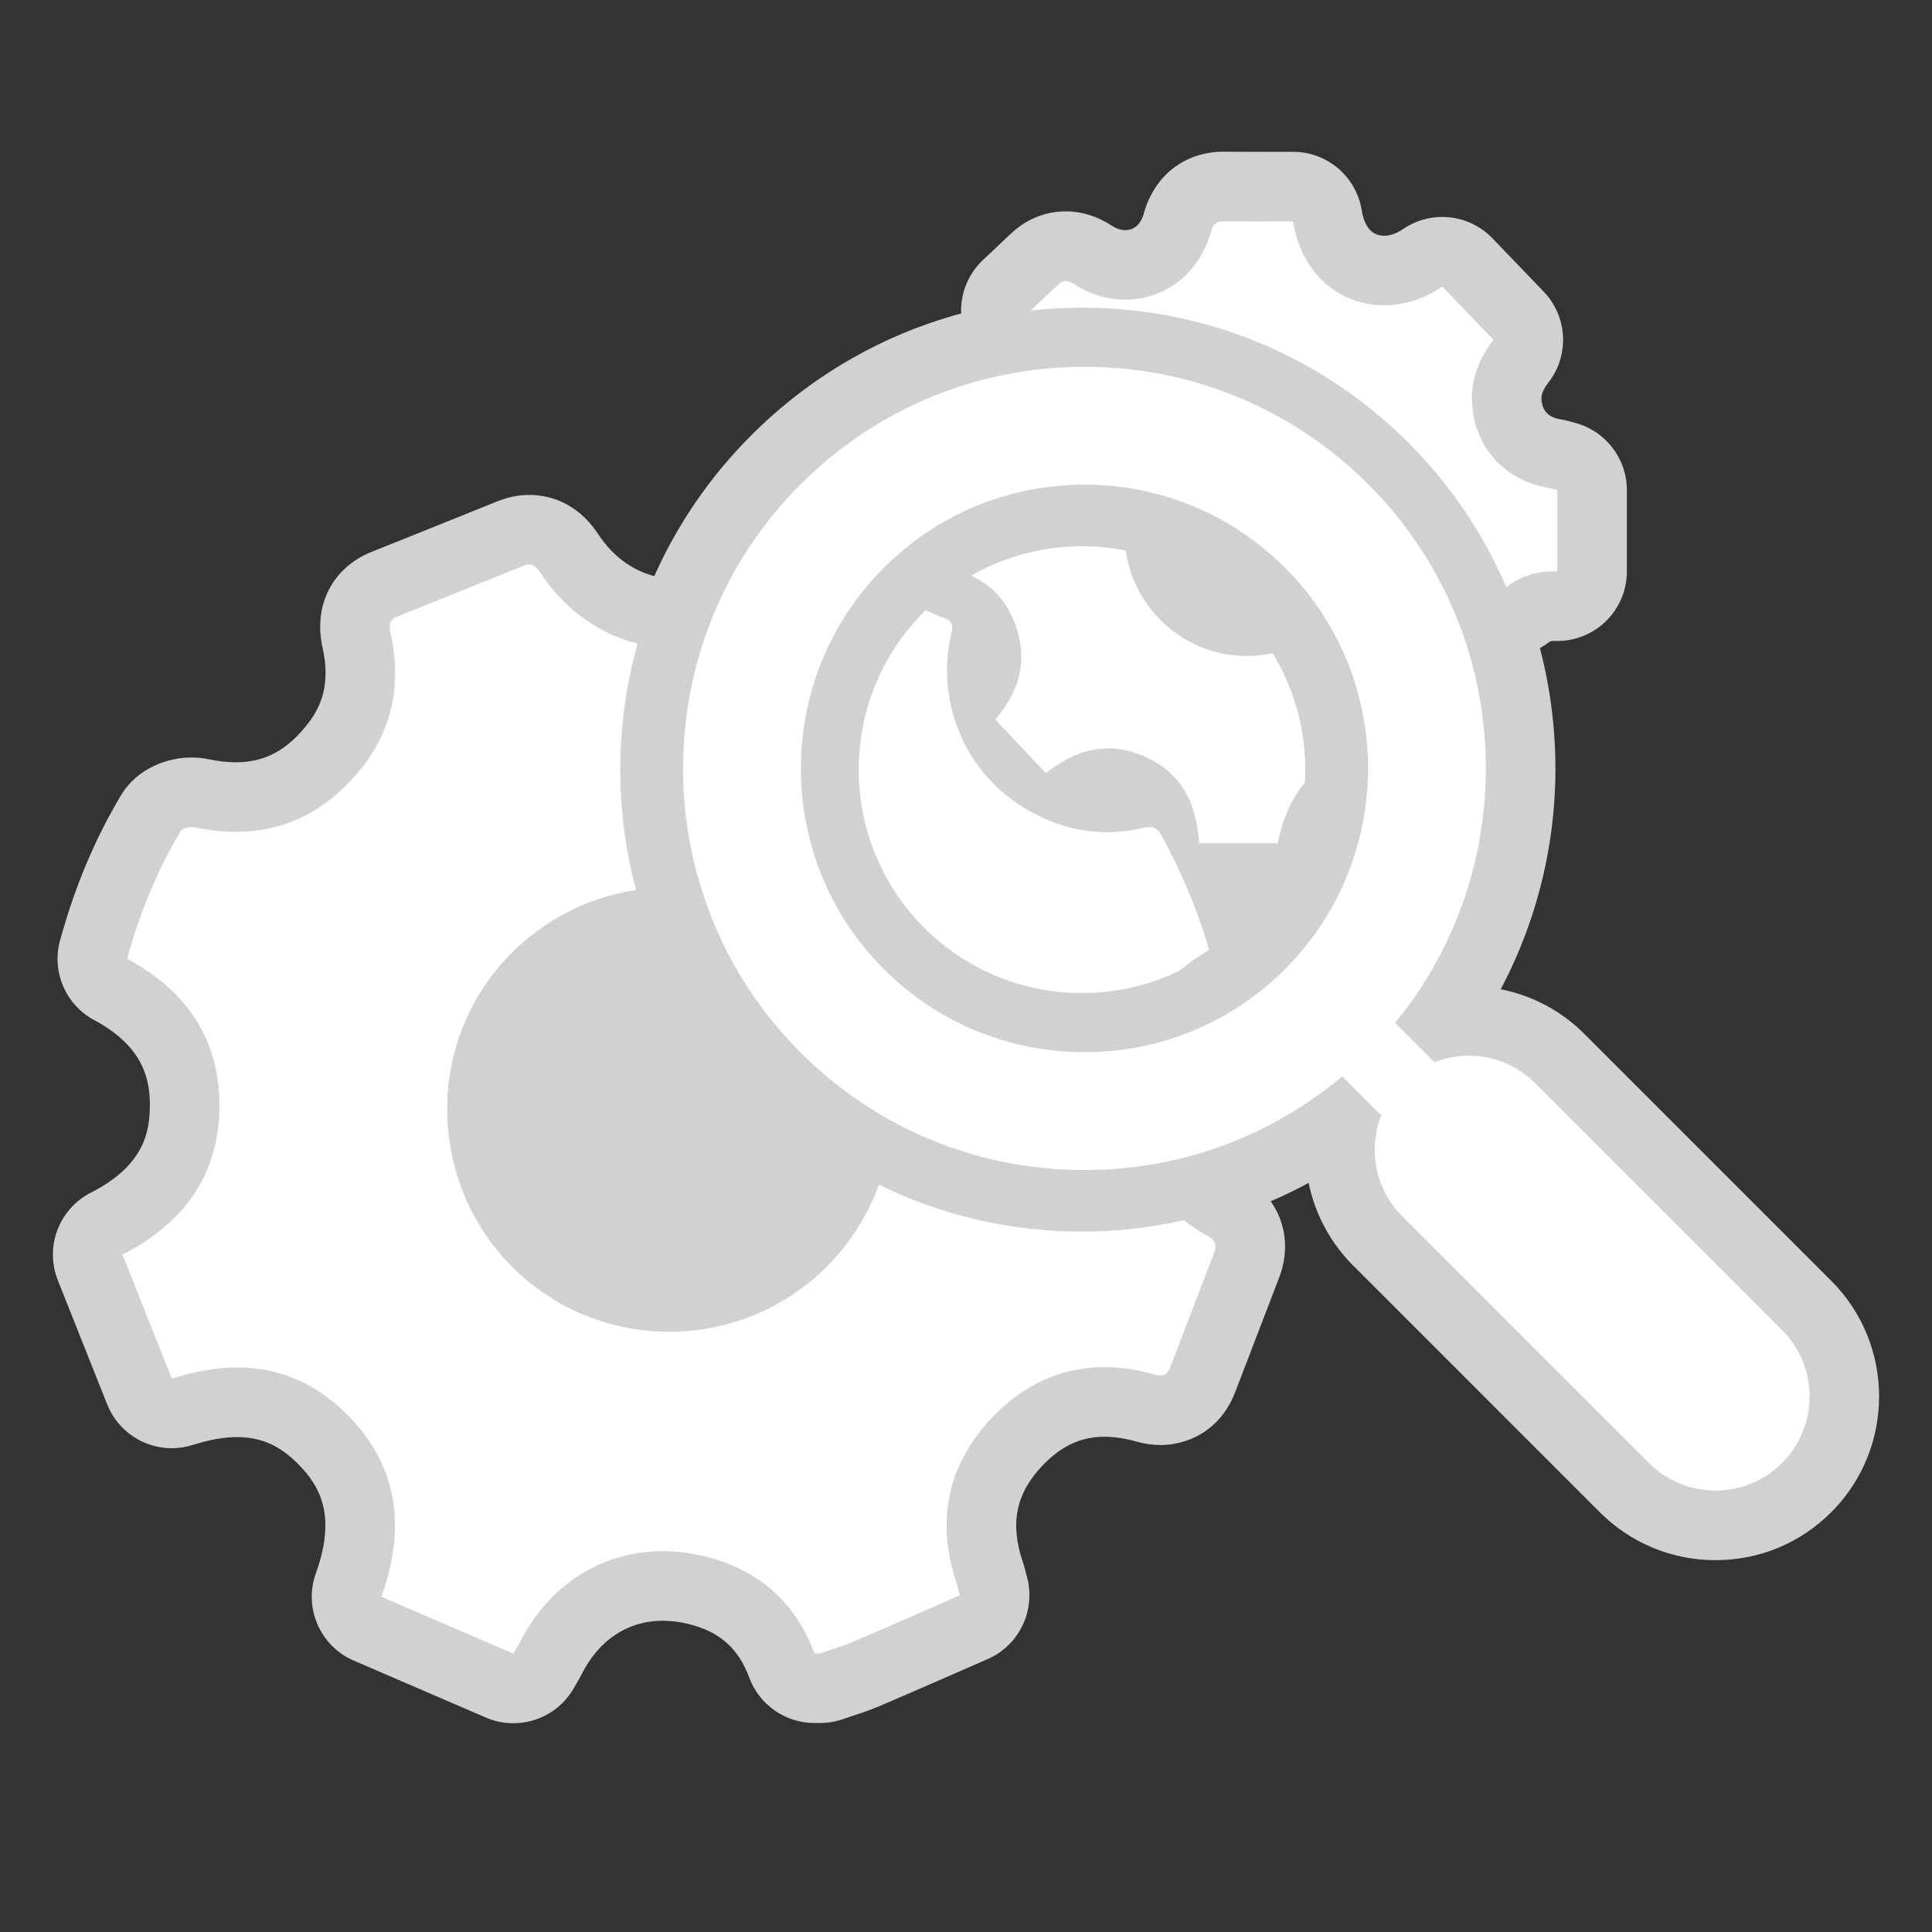
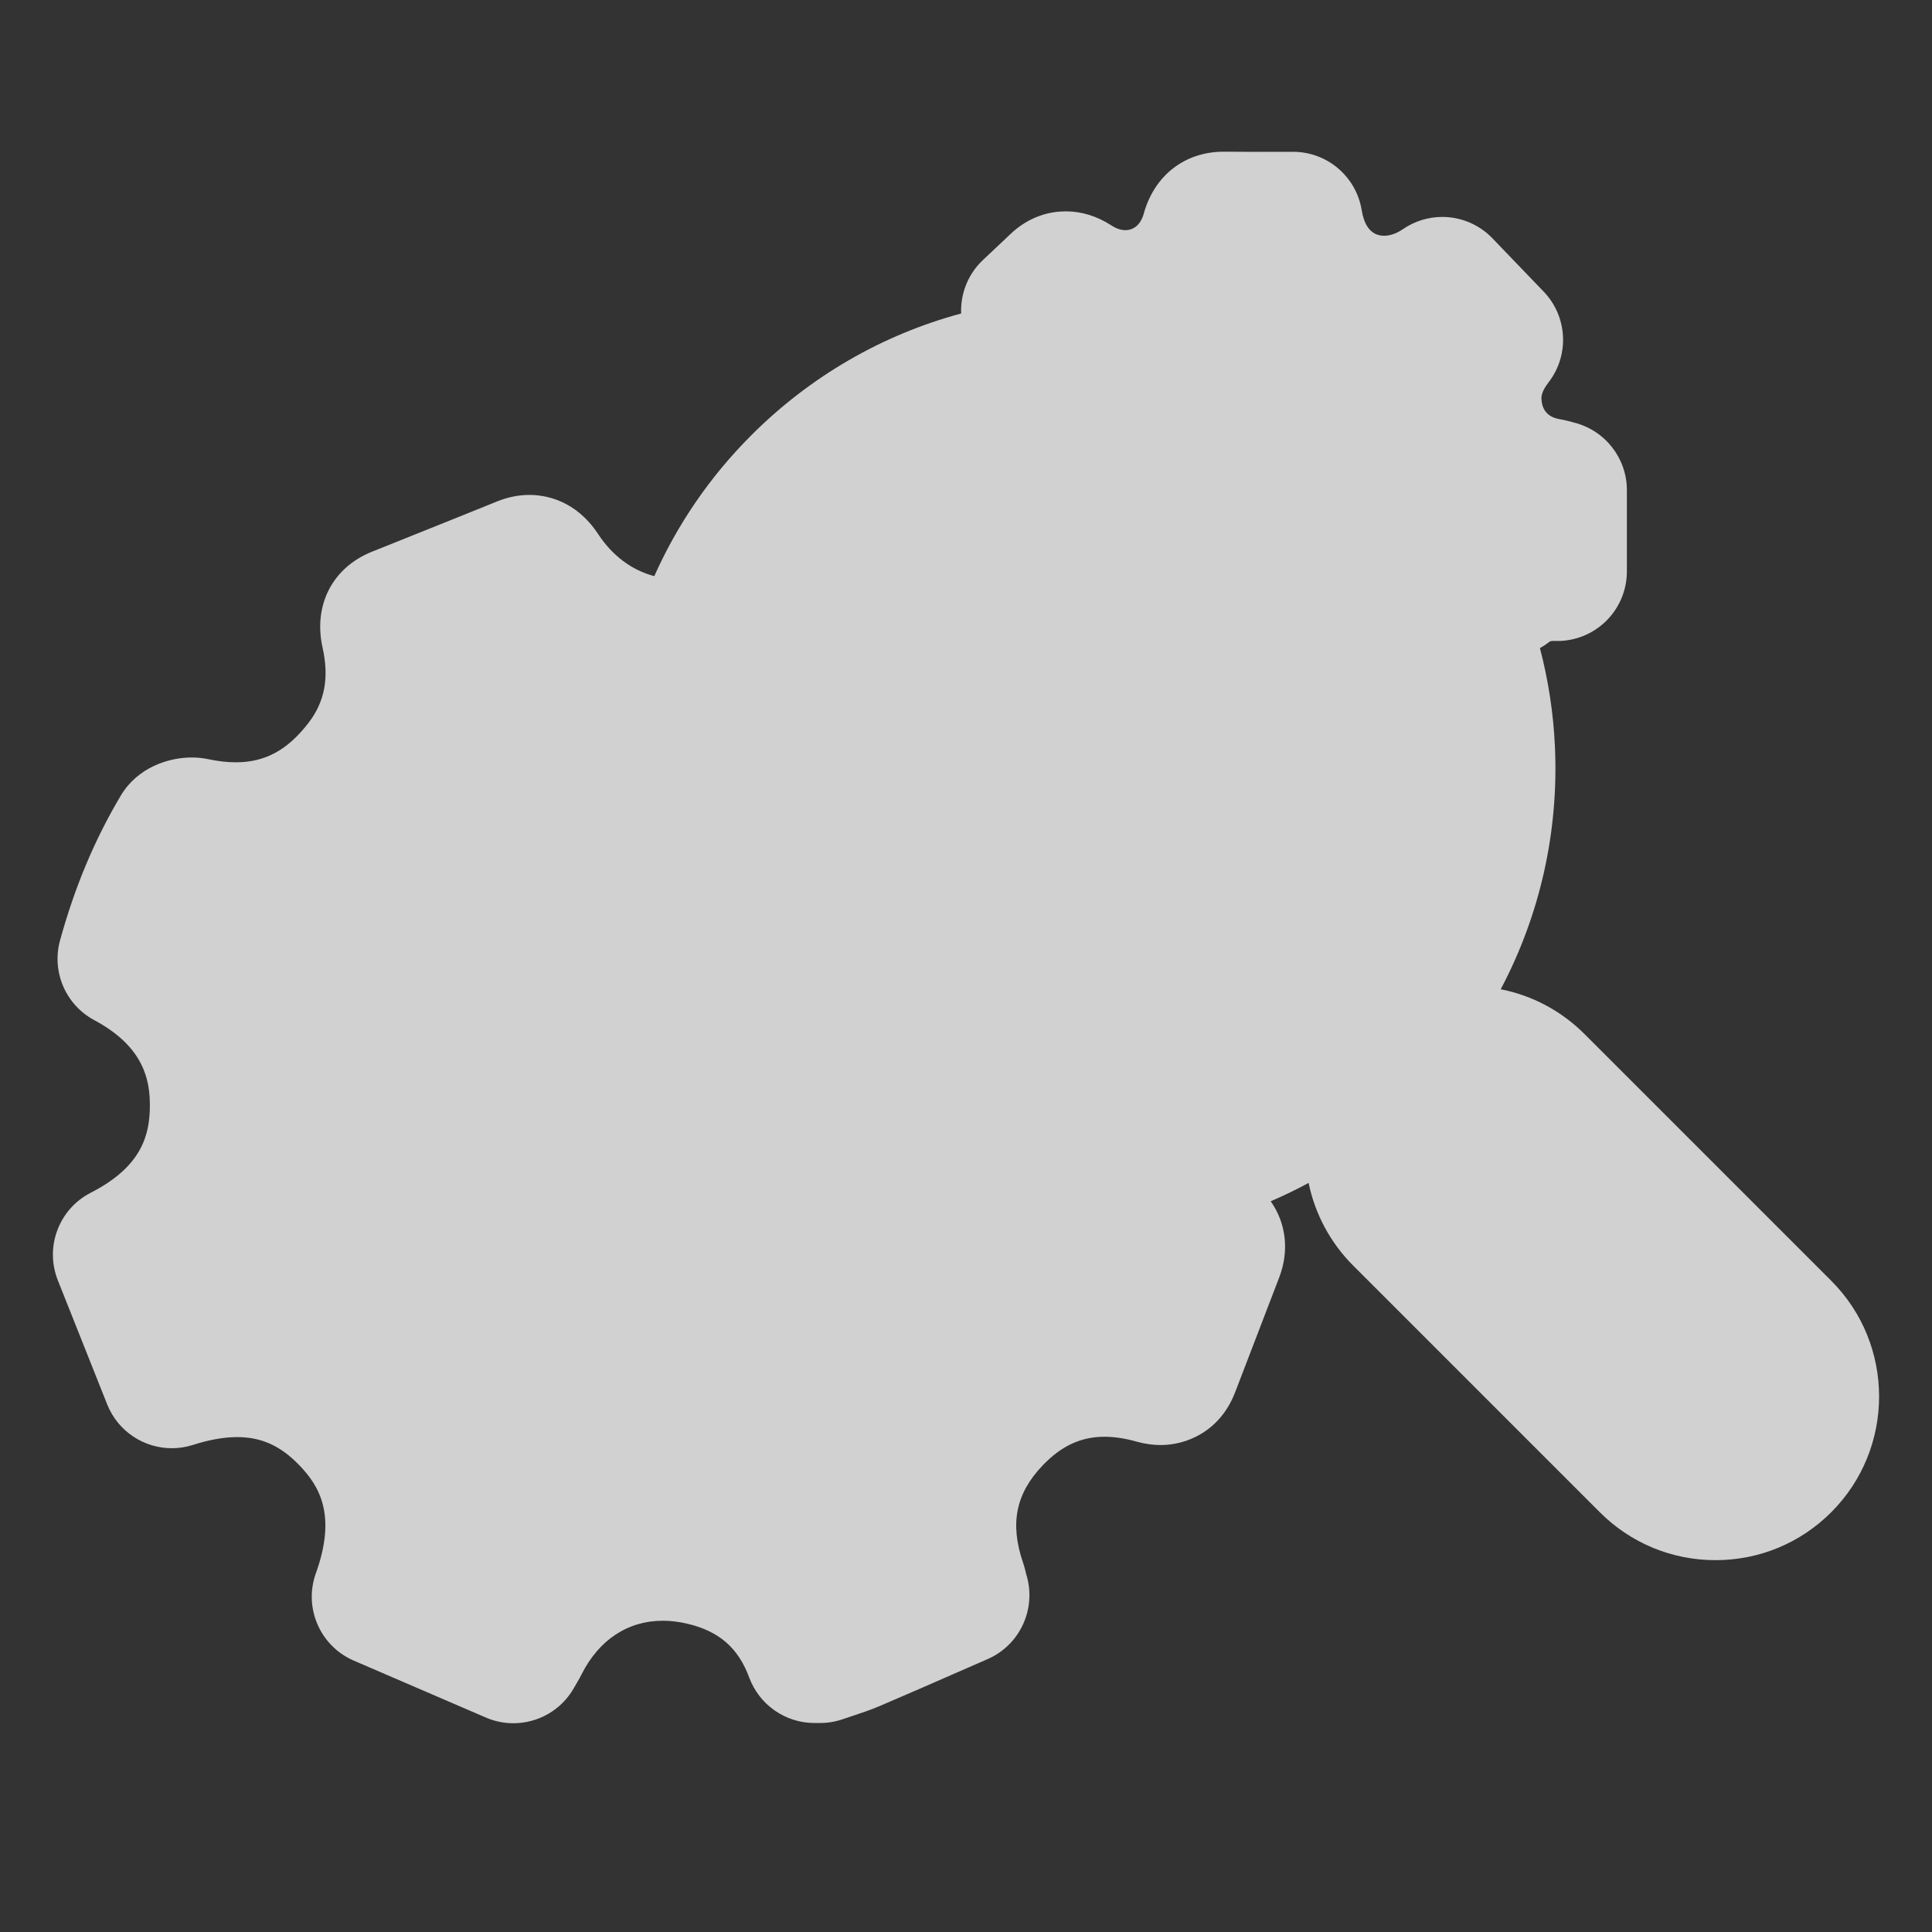
<svg xmlns="http://www.w3.org/2000/svg" version="1.1" id="analyse" width="800px" height="800px" viewBox="0 0 256 256" xml:space="preserve" fill="#000000">
  <rect x="0" y="0" width="256" height="256" fill="#333333" stroke="none" />
  <g id="SVGRepo_bgCarrier" stroke-width="0" />
  <g id="SVGRepo_tracerCarrier" stroke-linecap="round" stroke-linejoin="round" />
  <g id="SVGRepo_iconCarrier">
    <style type="text/css">  .st0{fill:#FFFFFF;} .st1{fill:#D1D1D100;}  </style>
    <path class="st1" d="M242.648,169.707L209.96,137.02c-3.08-3.08-6.926-5.119-11.108-5.938c5.19-9.792,7.704-20.873,7.184-32.161 c-0.205-4.445-0.877-8.814-1.989-13.044c0.422-0.232,0.827-0.499,1.211-0.798c0.115-0.089,0.198-0.154,0.593-0.154 c0,0,0.375,0.01,0.5,0.01c2.375,0,4.665-0.918,6.385-2.569c1.81-1.738,2.834-4.14,2.834-6.649V64.943 c0-4.211-2.867-7.89-6.947-8.934l-0.198-0.055c-0.395-0.11-0.991-0.277-1.771-0.415c-1.467-0.25-2.272-1.099-2.393-2.525 c-0.03-0.362-0.087-1.035,0.923-2.339c2.801-3.614,2.529-8.735-0.638-12.032l-6.79-7.066c-1.794-1.867-4.212-2.831-6.649-2.831 c-1.813,0-3.636,0.533-5.221,1.624c-0.828,0.569-1.688,0.87-2.487,0.87c-2,0-2.716-1.833-2.963-3.372 c-0.72-4.468-4.576-7.753-9.103-7.753l-5.035,0.007c-1.335,0-2.676-0.004-4.038-0.021c-0.031,0-0.101,0-0.133,0 c-5.125,0-9.176,3.145-10.571,8.204c-0.385,1.393-1.275,2.192-2.446,2.192c-0.58,0-1.187-0.203-1.812-0.608 c-1.931-1.251-3.976-1.885-6.074-1.885c-1.913,0-4.748,0.531-7.369,3.043c-0.786,0.749-1.576,1.491-2.368,2.235l-1.242,1.169 c-1.985,1.872-2.994,4.473-2.887,7.087c-10.421,2.806-19.974,8.303-27.81,16.139c-5.548,5.548-9.831,11.89-12.85,18.662 c-2.987-0.783-5.557-2.705-7.443-5.576c-2.976-4.511-6.987-5.184-9.114-5.184c-1.414,0-2.84,0.285-4.247,0.853 c-4.493,1.818-8.992,3.621-13.49,5.423l-3.126,1.253c-5.222,2.095-7.787,7.082-6.536,12.7c0.889,3.999,0.298,7.166-1.859,9.969 c-2.783,3.618-5.754,5.232-9.632,5.232c-1.12,0-2.337-0.138-3.611-0.408c-0.724-0.154-1.479-0.232-2.243-0.232 c-3.085,0-7.173,1.328-9.39,5.053c-3.464,5.821-6.097,12.094-8.049,19.176c-1.144,4.153,0.739,8.544,4.537,10.577 c6.573,3.52,7.389,7.937,7.365,11.392c-0.026,3.709-0.976,7.972-7.822,11.469c-4.236,2.164-6.13,7.197-4.371,11.617l6.537,16.43 c1.429,3.594,4.884,5.814,8.566,5.814c0.935,0,1.884-0.144,2.819-0.443c2.134-0.685,4.097-1.032,5.836-1.032 c3.205,0,5.743,1.146,8.229,3.72c2.651,2.742,4.987,6.587,2.206,14.313c-1.65,4.584,0.552,9.662,5.027,11.589l17.493,7.54 c1.186,0.511,2.423,0.754,3.646,0.754c3.217,0,6.316-1.691,8.005-4.642l0.351-0.603c0.313-0.535,0.508-0.887,0.673-1.218 c2.308-4.59,6.135-7.119,10.776-7.119c1.027,0,2.094,0.127,3.179,0.379c4.251,0.986,6.802,3.193,8.271,7.156 c1.34,3.616,4.788,6.017,8.645,6.017h0.743c1.039,0,2.069-0.176,3.049-0.519c0.408-0.144,0.819-0.278,1.229-0.414 c1.102-0.364,2.351-0.777,3.675-1.34c3.393-1.447,6.772-2.928,10.152-4.406l4.104-1.795c4.341-1.892,6.508-6.774,5.101-11.242 c-0.082-0.363-0.215-0.935-0.432-1.565c-1.751-5.164-0.946-9.127,2.61-12.85c2.477-2.592,5.081-3.799,8.196-3.799 c1.308,0,2.73,0.215,4.223,0.636c1.086,0.309,2.171,0.464,3.223,0.464c0.001,0,0.001,0,0.001,0c3.467,0,7.879-1.836,9.863-6.997 c0,0,4.553-11.869,5.83-15.188c1.384-3.592,0.905-7.246-1.116-10.117c1.708-0.735,3.384-1.545,5.021-2.431 c0.839,4.065,2.841,7.887,5.899,10.946l32.686,32.687c4.097,4.095,9.542,6.352,15.335,6.352c5.795,0,11.241-2.257,15.334-6.352 C251.103,191.919,251.103,178.162,242.648,169.707z" />
-     <path class="st0" d="M153.97,110.806c2.577,4.799,4.737,9.76,6.248,15.08c-1.426,0.807-2.721,1.724-3.91,2.729 c-3.979,1.938-8.379,2.967-12.938,2.967c-7.905,0-15.338-3.079-20.929-8.67c-11.54-11.541-11.54-30.318,0-41.859 c0.063-0.063,0.13-0.122,0.192-0.185c0.888,0.373,1.773,0.75,2.662,1.12c1.264,0.527,0.868,1.412,0.675,2.31 c-1.969,9.149,2.176,18.491,10.317,23.097c4.759,2.692,9.856,3.581,15.207,2.3C152.794,109.383,153.38,109.71,153.97,110.806z M159.863,163.676c-1.073-0.586-2.065-1.263-2.996-1.995c-4.402,0.995-8.928,1.515-13.497,1.515c-9.487,0-18.637-2.156-26.912-6.216 c-4.115,11.417-15.073,19.552-27.918,19.485c-16.342-0.086-29.367-13.294-29.29-29.701c0.069-14.638,10.904-26.702,25.032-28.832 c-1.374-5.137-2.098-10.483-2.098-15.947c0-5.73,0.796-11.333,2.305-16.697c-4.987-1.273-9.627-4.424-12.931-9.452 c-0.623-0.944-1.153-1.286-2.207-0.861c-5.542,2.242-11.094,4.462-16.642,6.687c-1.018,0.408-1.229,0.976-0.969,2.144 c1.414,6.36,0.462,12.375-3.551,17.59c-5.708,7.419-13.246,10.177-22.469,8.219c-0.554-0.118-1.553,0.119-1.792,0.52 c-3.142,5.279-5.434,10.922-7.083,16.911c7.876,4.217,12.294,10.691,12.232,19.584c-0.063,8.949-4.604,15.402-12.846,19.613 c2.21,5.557,4.37,10.978,6.538,16.431c9.166-2.943,17.088-1.588,23.512,5.058c6.472,6.695,7.535,14.721,4.251,23.842 c5.863,2.525,11.668,5.029,17.495,7.541c0.431-0.754,0.627-1.06,0.788-1.382c4.692-9.334,14.053-13.959,24.273-11.58 c7.11,1.647,12.238,5.927,14.834,12.934c0.248,0,0.495,0,0.743,0c1.446-0.507,2.926-0.934,4.334-1.532 c4.744-2.024,9.462-4.111,14.192-6.173c-0.212-0.563-0.177-0.625-0.19-0.681c-0.054-0.241-0.108-0.483-0.188-0.717 c-2.82-8.316-1.351-15.871,4.675-22.177c5.922-6.199,13.311-8.006,21.599-5.665c1.137,0.322,1.612-0.045,1.967-0.967 c1.945-5.068,3.886-10.135,5.835-15.202C161.321,164.85,160.961,164.274,159.863,163.676z M236.129,193.855 c-2.434,2.435-5.626,3.651-8.814,3.651c-3.192,0-6.381-1.217-8.816-3.651l-32.686-32.688c-3.614-3.614-4.539-8.892-2.787-13.366 l-5.177-5.177c-9.563,8.031-21.52,12.413-34.154,12.413c-14.214,0-27.578-5.534-37.628-15.585c-20.748-20.749-20.748-54.51,0-75.26 c10.051-10.051,23.415-15.587,37.63-15.587c14.213,0,27.578,5.535,37.629,15.587c19.489,19.492,20.667,50.463,3.54,71.346 l5.211,5.212c4.475-1.75,9.753-0.825,13.365,2.787l32.688,32.688C240.997,181.094,240.997,188.987,236.129,193.855z M170.281,75.237 c-7.102-7.101-16.543-11.011-26.587-11.011c-10.043,0-19.483,3.911-26.583,11.011c-14.658,14.659-14.658,38.511,0,53.169 c7.101,7.102,16.542,11.013,26.583,11.013c10.041,0,19.483-3.911,26.585-11.013C184.938,113.748,184.939,89.896,170.281,75.237z M165.101,86.92c-8.104-0.035-14.813-6.133-15.945-13.977c-1.885-0.372-3.818-0.563-5.781-0.563c-5.24,0-10.268,1.361-14.692,3.899 c3.263,1.491,5.386,4.223,6.308,8.016c0.995,4.089-0.254,7.688-3.113,11.046c2.252,2.389,4.474,4.744,6.71,7.113 c4.272-3.405,8.648-4.258,13.312-2.107c4.665,2.152,6.682,6.167,6.996,11.391c3.591,0,7.012,0,10.41,0 c0.691-3.421,1.928-6.108,3.598-8.021c0.345-5.923-1.077-11.928-4.266-17.153C167.498,86.799,166.318,86.927,165.101,86.92z M186.657,58.699c5.547,5.547,9.904,12.038,12.937,19.106c1.837-1.43,4.065-2.198,6.756-2.089c0-3.59,0-7.18,0-10.772 c-0.416-0.106-0.827-0.242-1.25-0.317c-5.6-0.957-9.55-5.205-10.025-10.832c-0.279-3.286,0.813-6.176,2.821-8.767 c-2.357-2.455-4.602-4.79-6.787-7.063c-7.854,5.403-18.096,1.801-19.776-8.632c-3.007,0-6.089,0.024-9.168-0.015 c-1.052-0.011-1.444,0.426-1.723,1.438c-2.248,8.142-11.061,11.476-18.155,6.868c-0.842-0.545-1.388-0.563-2.072,0.093 c-1.21,1.153-2.431,2.292-3.646,3.438c2.247-0.248,4.517-0.386,6.809-0.386C159.723,40.77,175.096,47.137,186.657,58.699z" />
  </g>
</svg>